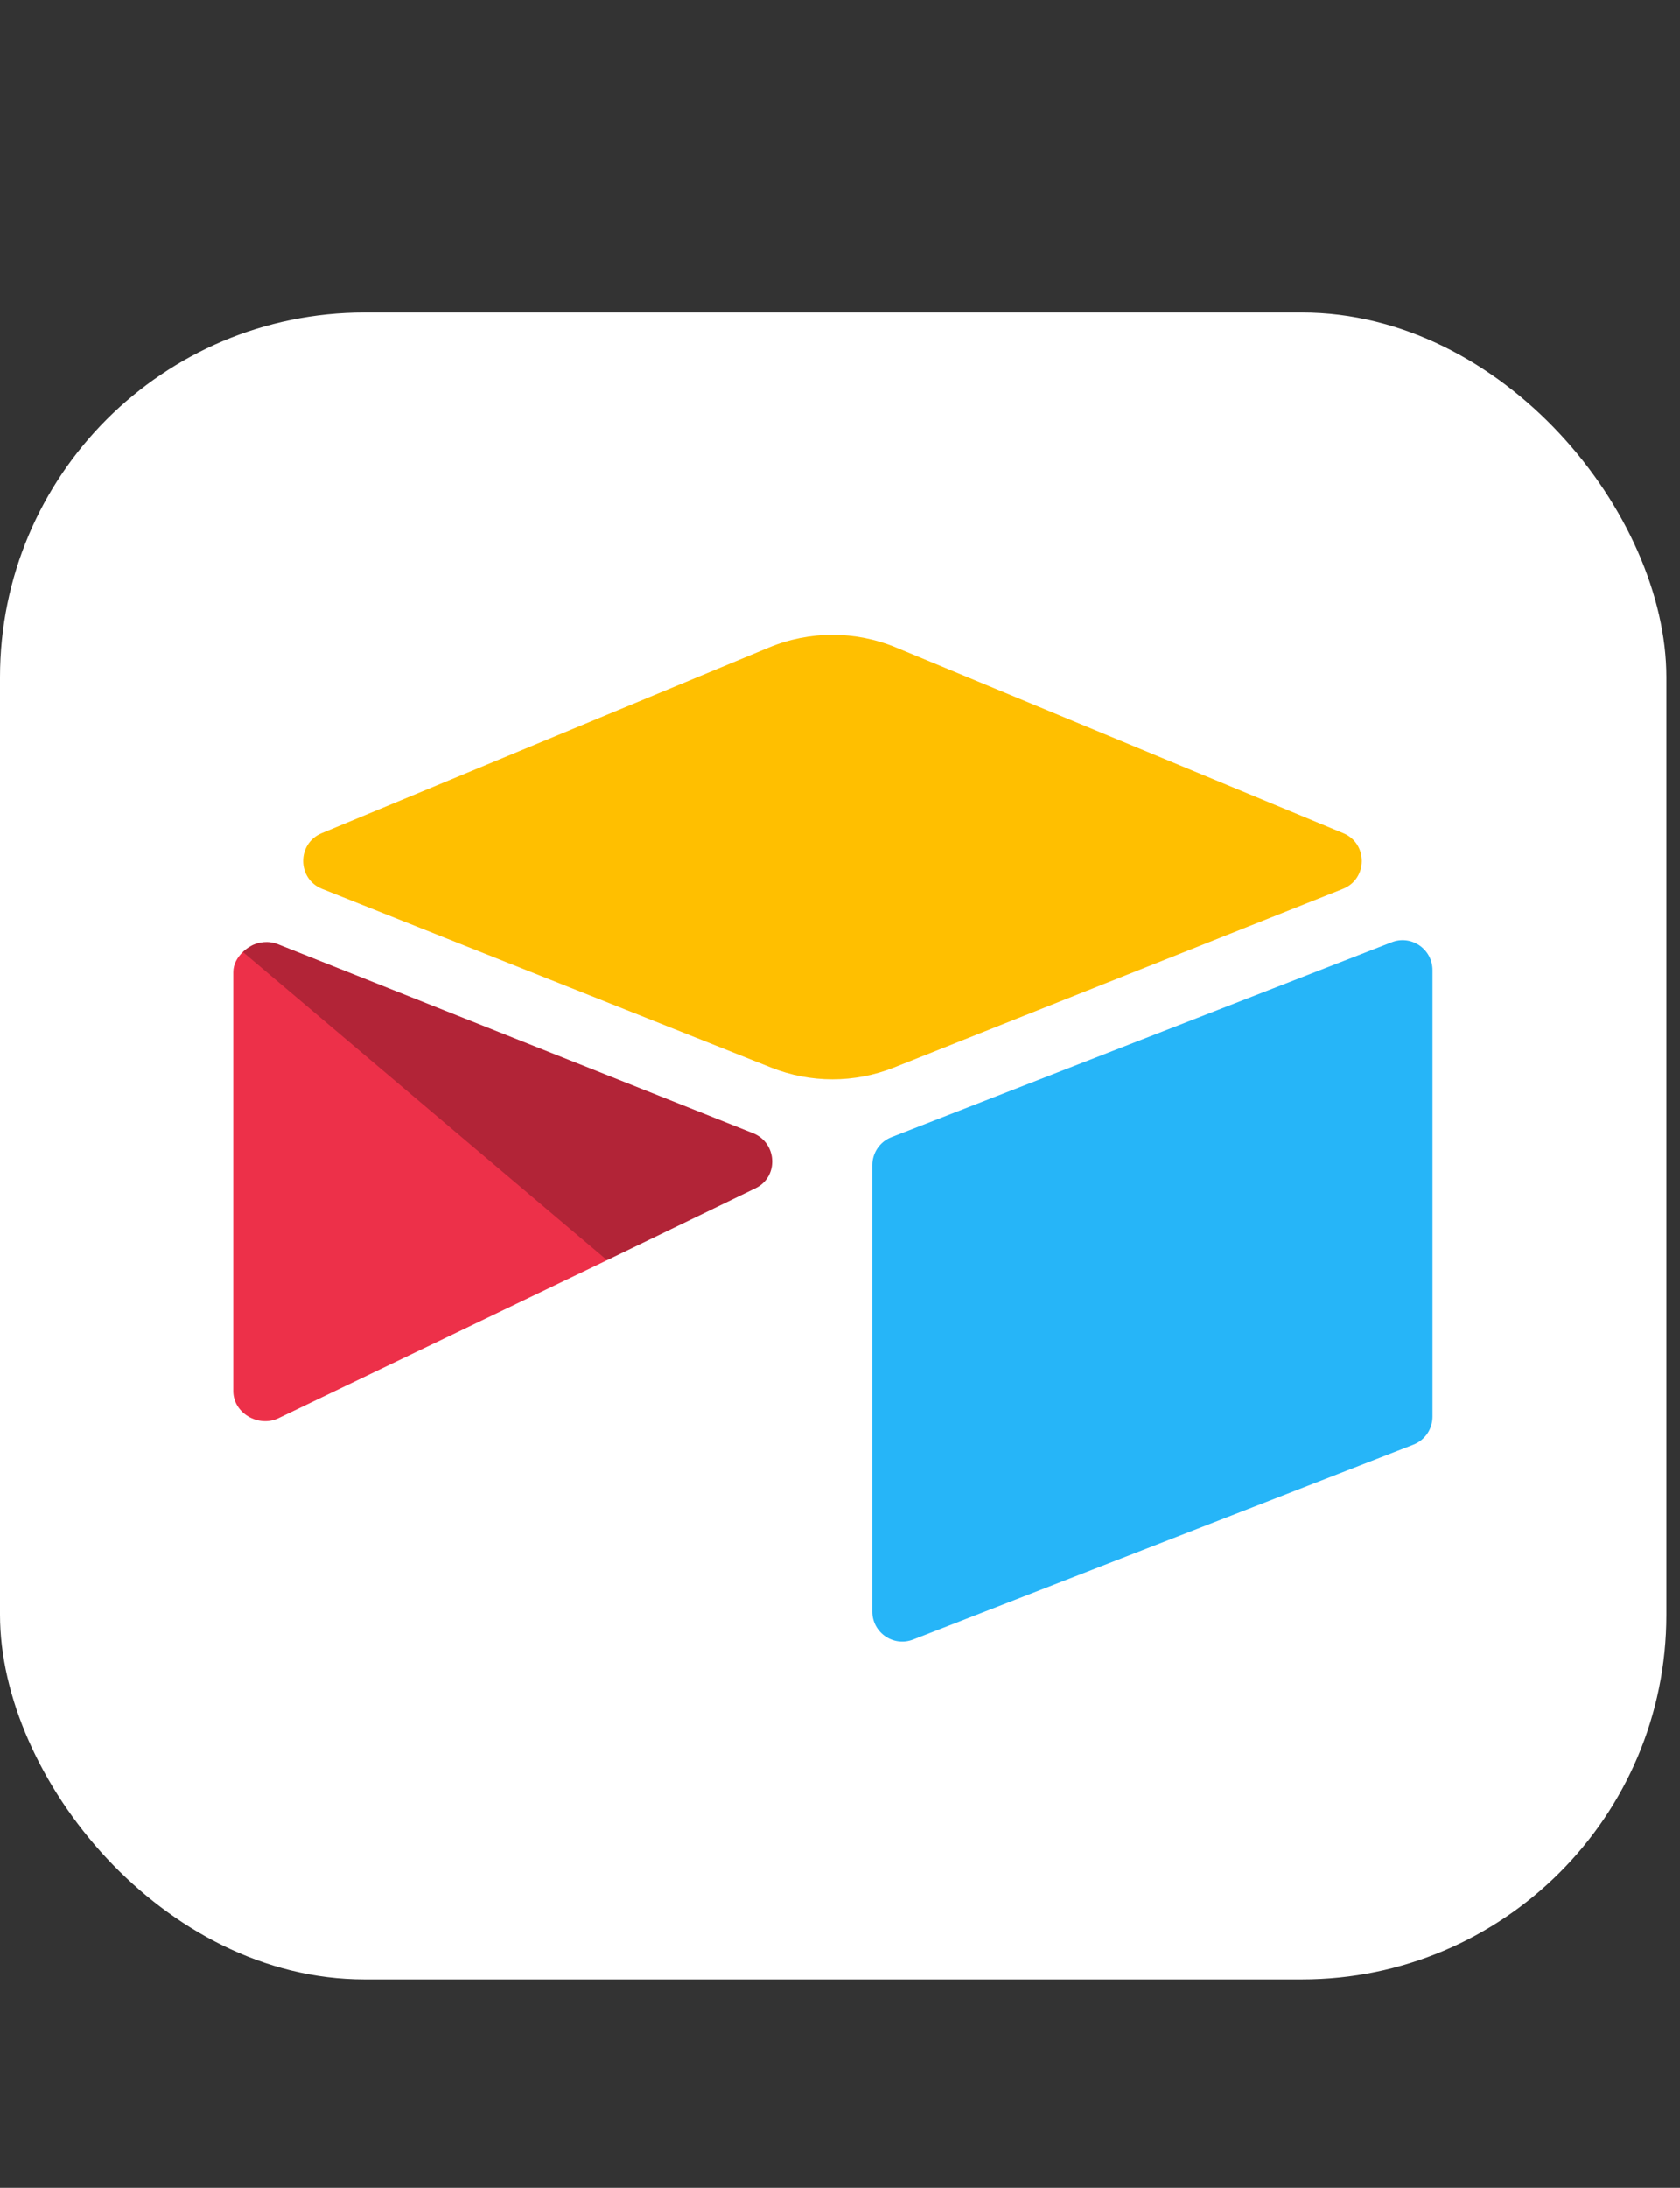
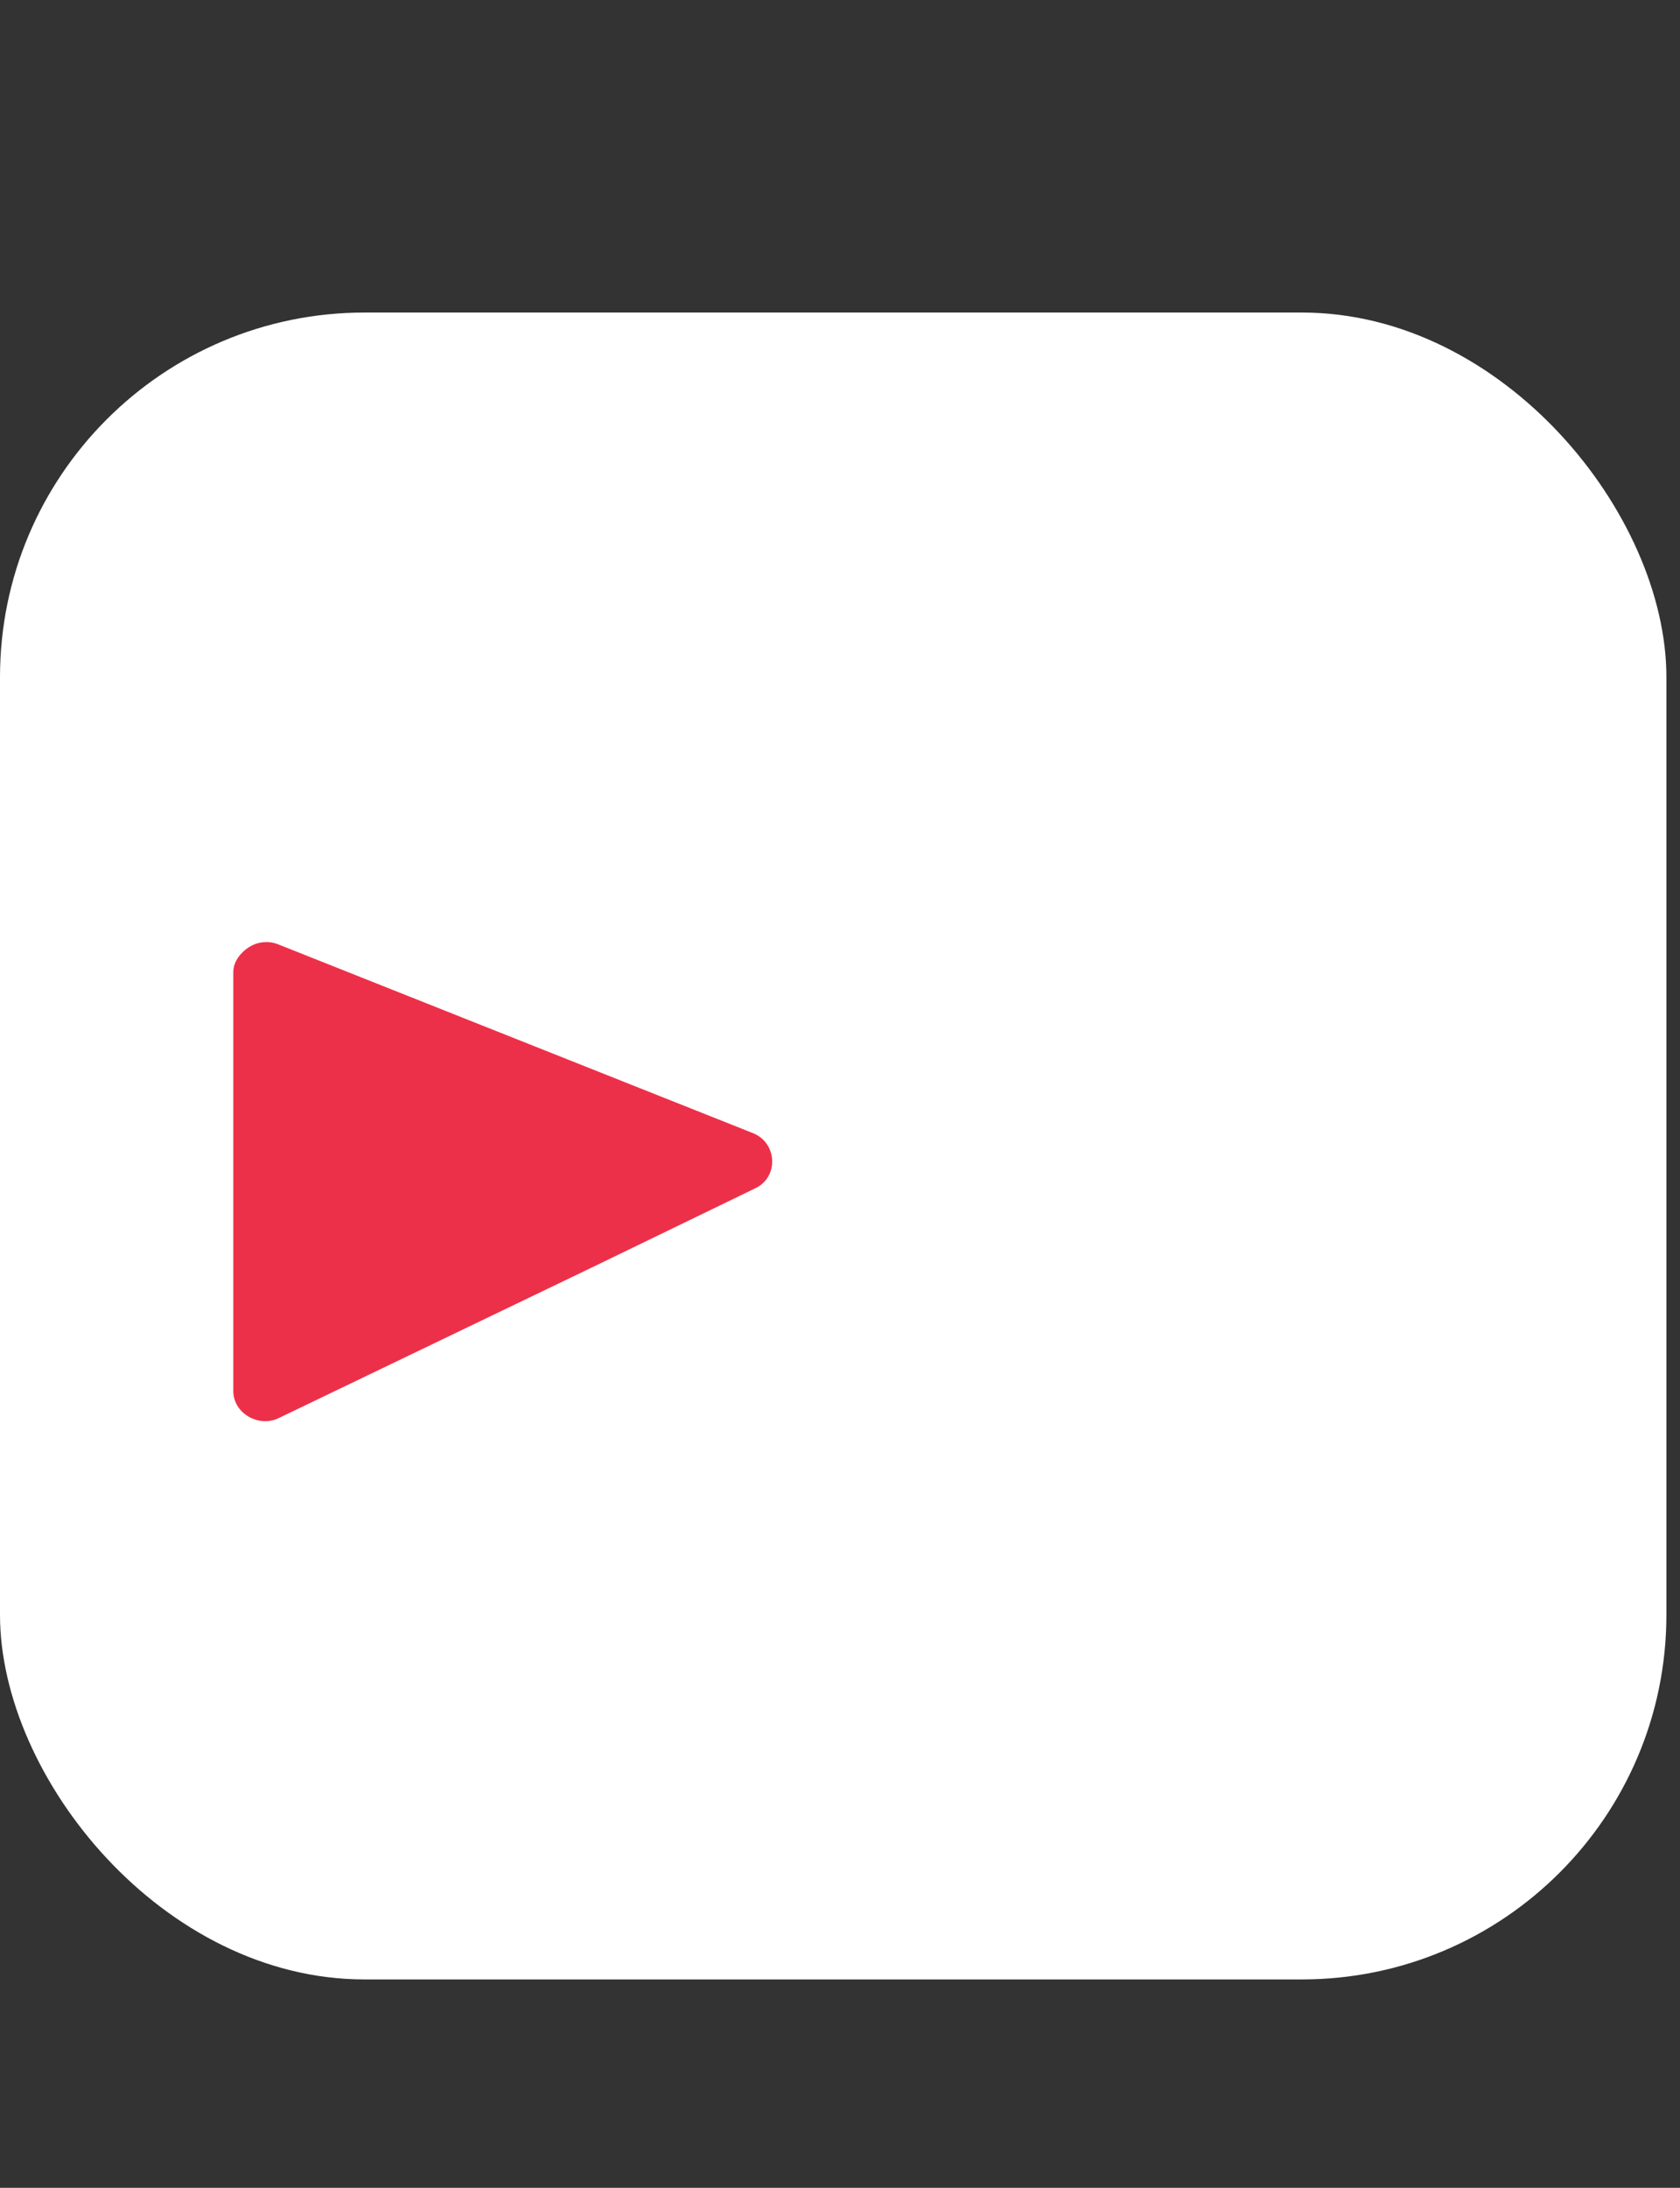
<svg xmlns="http://www.w3.org/2000/svg" width="53" height="69" viewBox="0 0 53 69" fill="none">
  <rect x="0" y="0" width="53" height="69" fill="#333333" stroke="none" />
  <rect y="9.857" width="52.571" height="52.571" rx="11.5" fill="white" />
-   <path d="M24.254 20.422L10.149 26.277C9.364 26.603 9.372 27.721 10.162 28.035L24.326 33.67C25.57 34.165 26.956 34.165 28.201 33.67L42.366 28.035C43.155 27.721 43.163 26.603 42.378 26.277L28.273 20.422C26.986 19.887 25.541 19.887 24.254 20.422" fill="#FFBF00" />
-   <path d="M27.52 36.747V50.825C27.52 51.495 28.193 51.953 28.813 51.707L44.597 45.56C44.773 45.49 44.924 45.369 45.03 45.212C45.136 45.054 45.193 44.869 45.193 44.679V30.601C45.193 29.931 44.52 29.473 43.9 29.72L28.117 35.866C27.941 35.936 27.79 36.057 27.683 36.215C27.577 36.372 27.52 36.557 27.52 36.747" fill="#26B5F8" />
  <path d="M23.834 37.474L19.15 39.743L18.675 39.973L8.787 44.727C8.16 45.03 7.36 44.572 7.36 43.873V30.66C7.36 30.407 7.489 30.189 7.662 30.024C7.733 29.954 7.814 29.893 7.902 29.845C8.138 29.702 8.475 29.664 8.762 29.778L23.756 35.738C24.518 36.042 24.578 37.113 23.834 37.474" fill="#ED3049" />
-   <path d="M23.835 37.474L19.151 39.743L7.663 30.025C7.734 29.954 7.814 29.893 7.902 29.845C8.138 29.703 8.475 29.665 8.762 29.778L23.756 35.739C24.518 36.042 24.578 37.114 23.835 37.474" fill="black" fill-opacity="0.25" />
</svg>